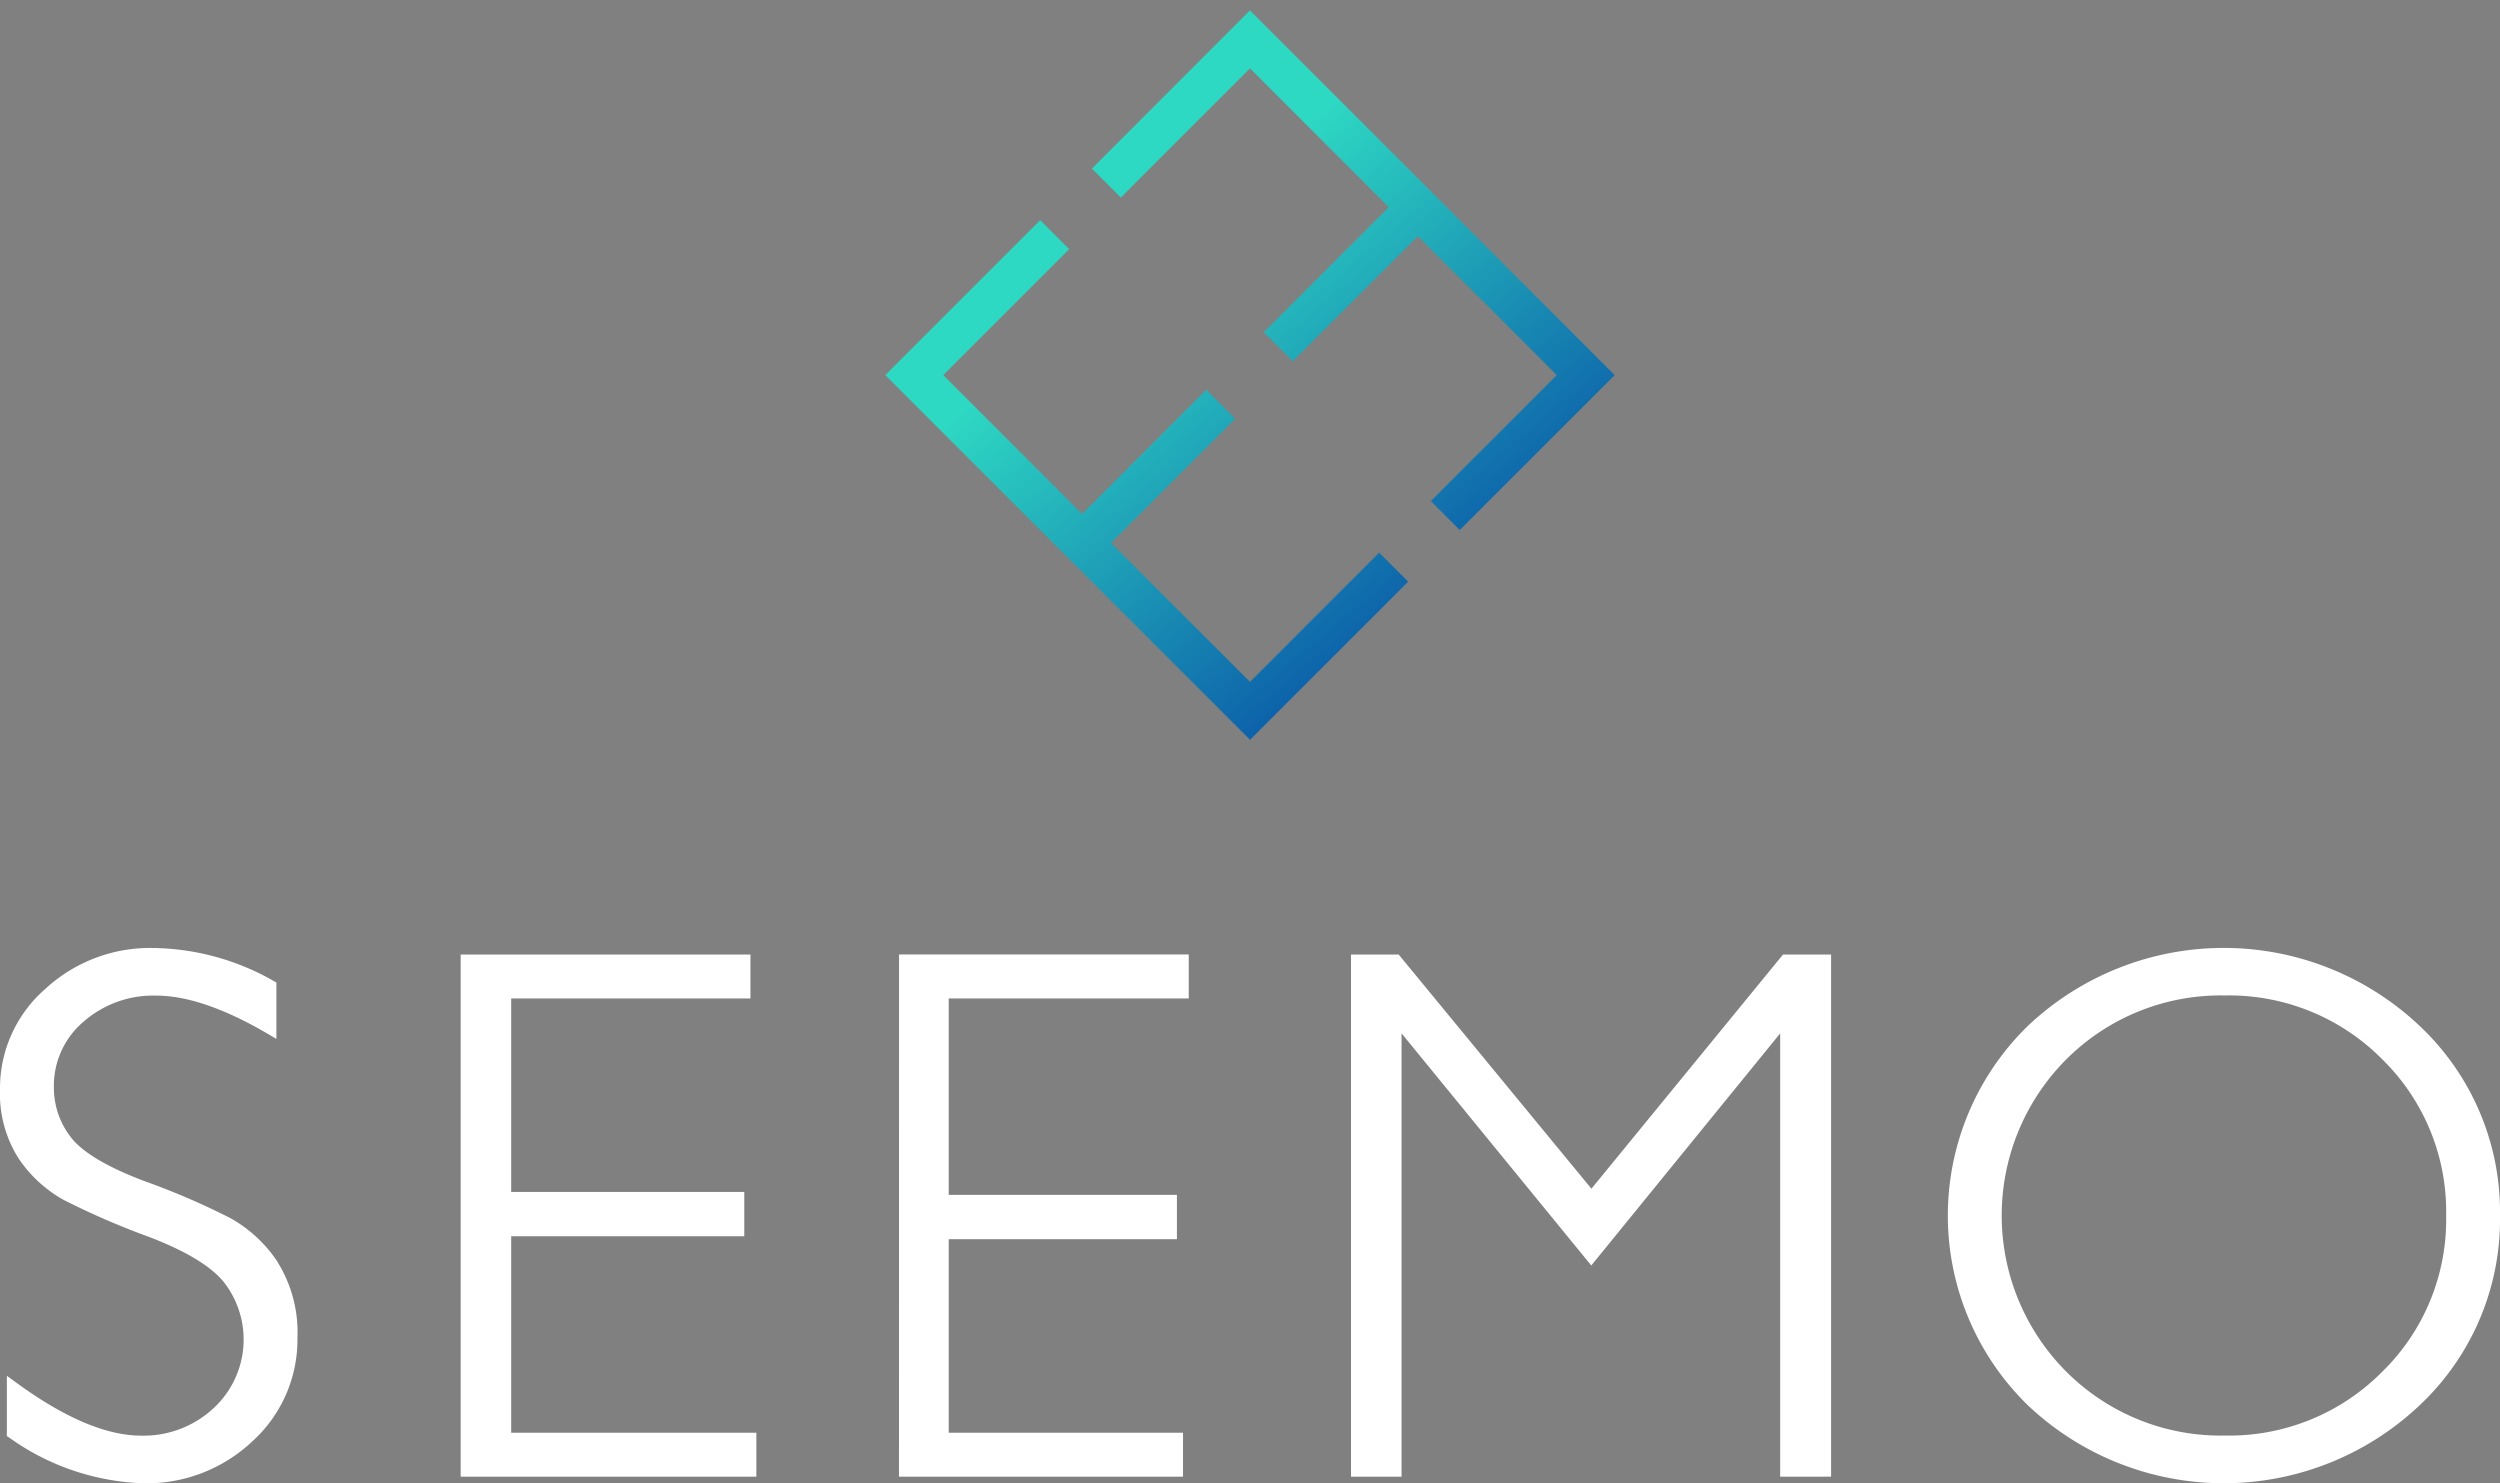
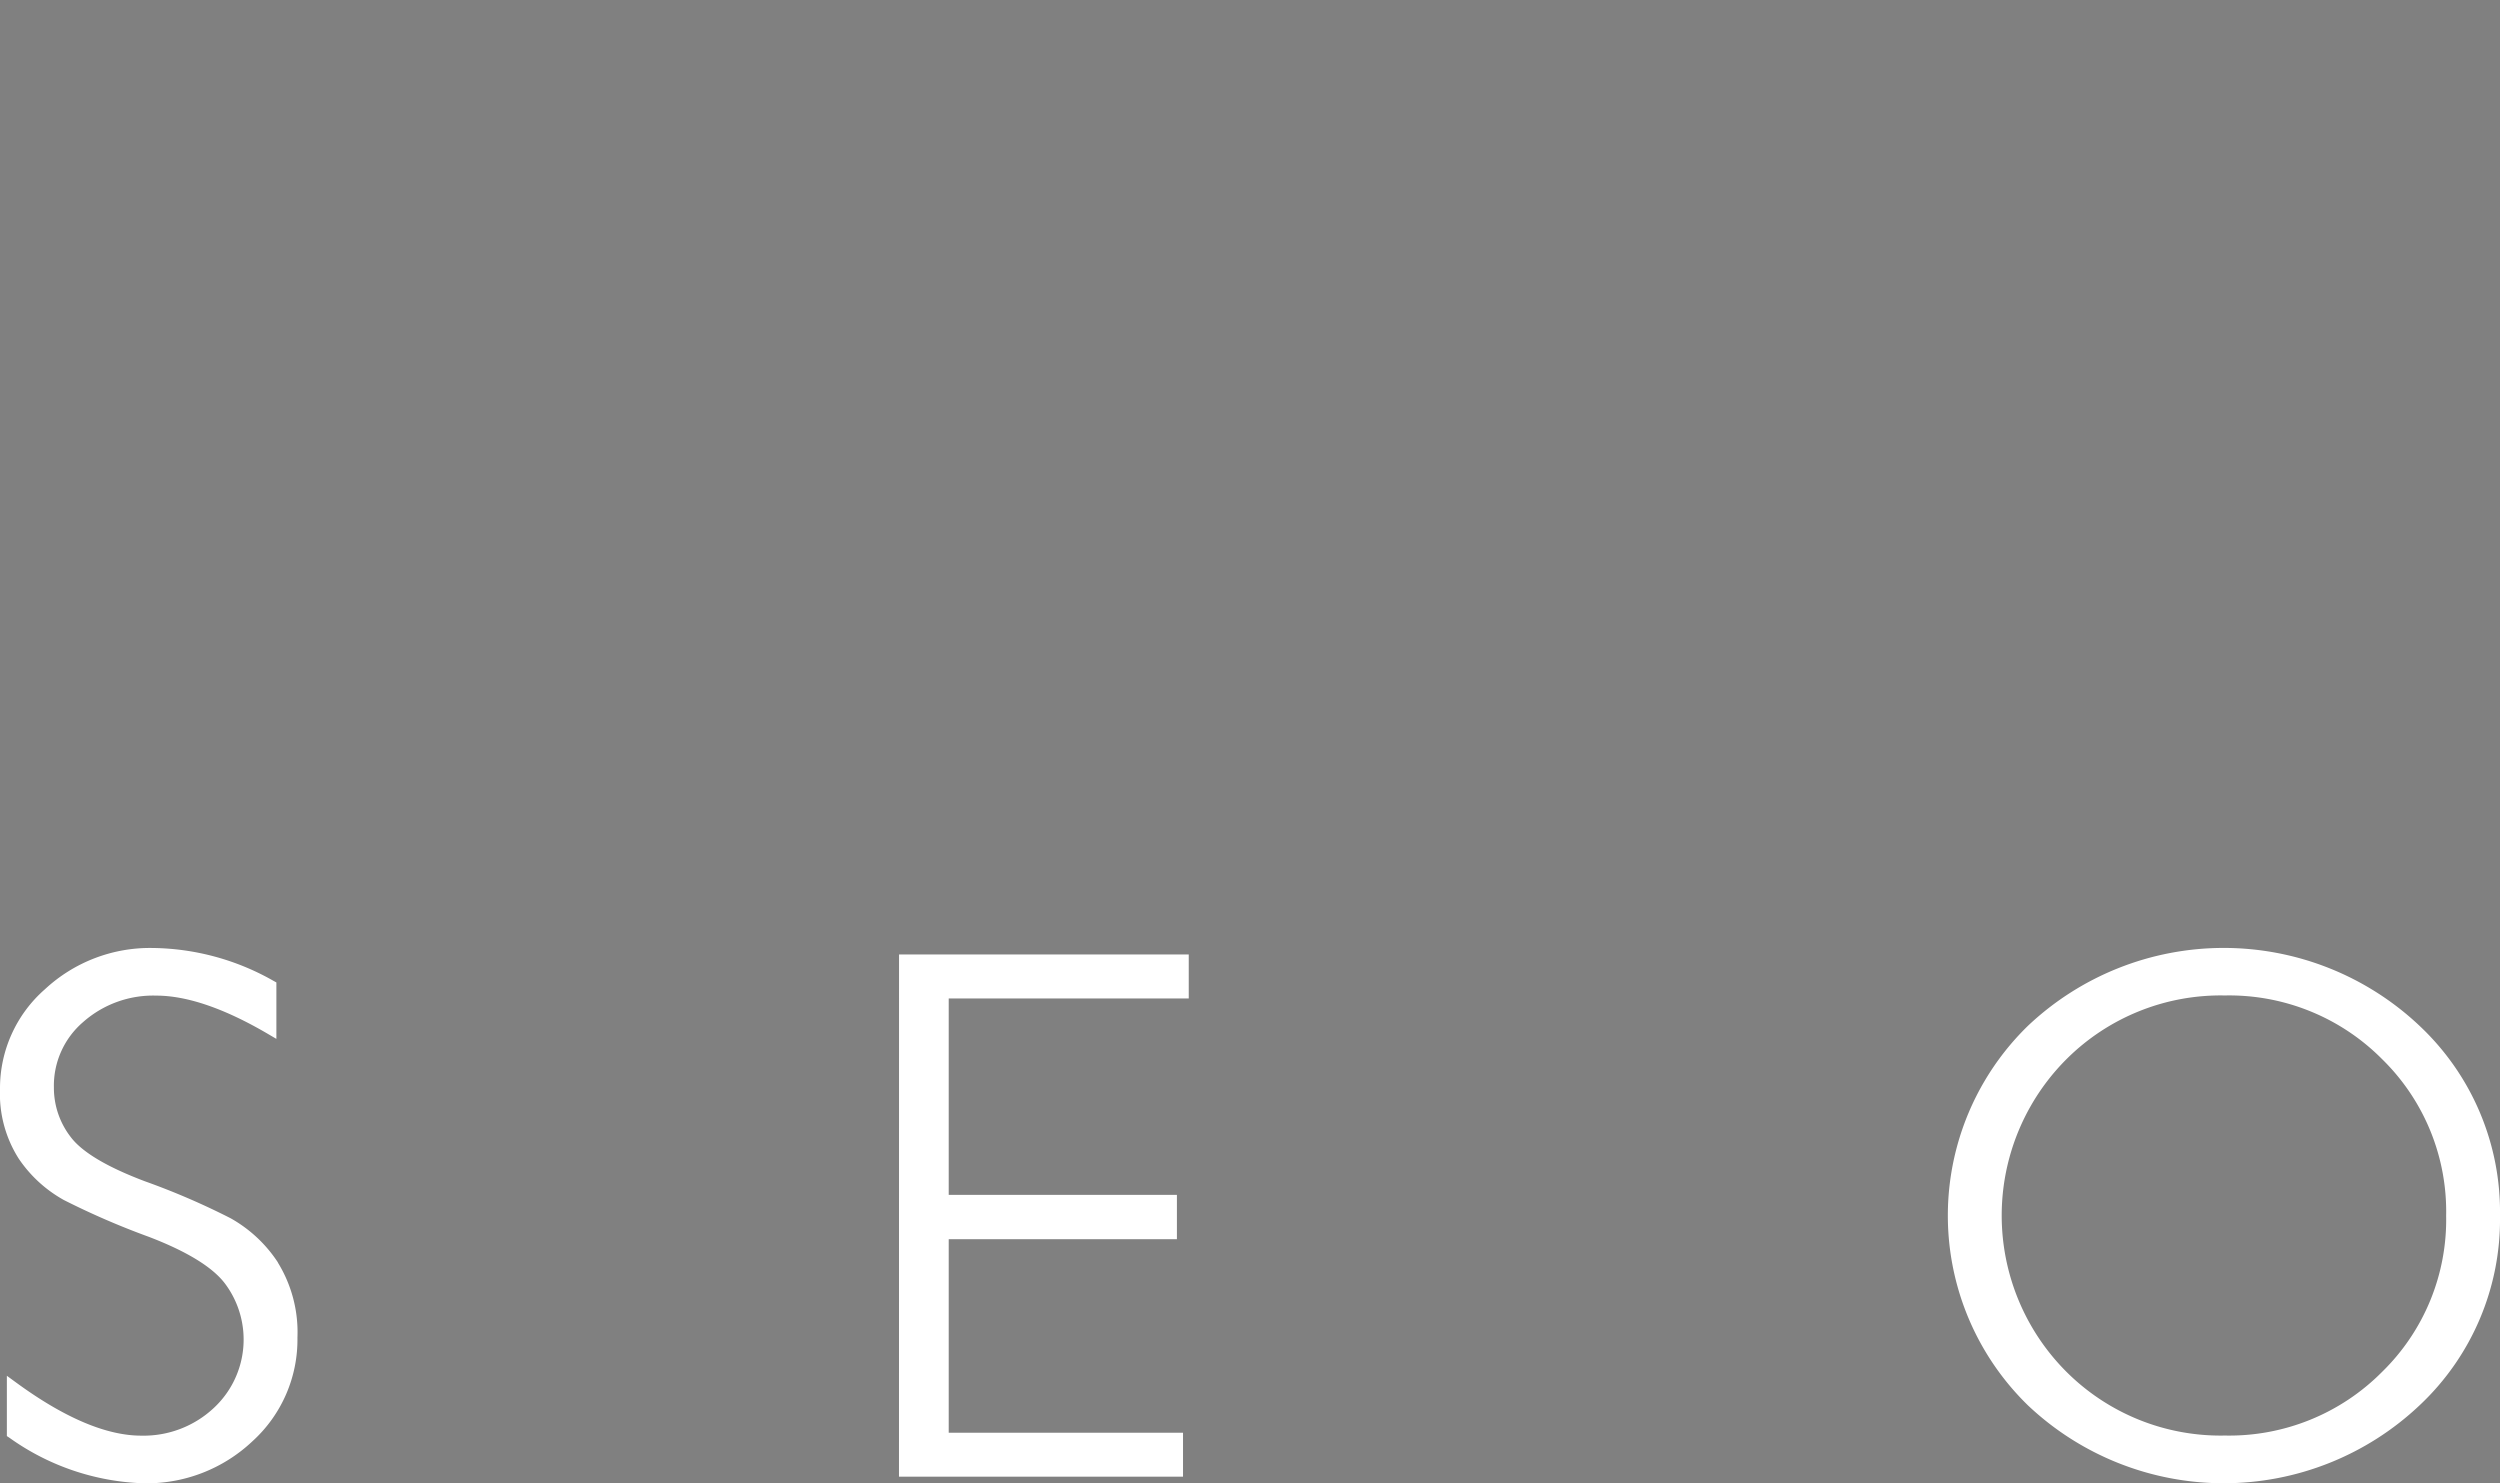
<svg xmlns="http://www.w3.org/2000/svg" width="170" height="100.861" viewBox="0 0 170 100.861">
  <rect x="0" y="0" width="170" height="100.861" fill="#808080" stroke="none" />
  <defs>
    <linearGradient id="linear-gradient" x1="0.268" y1="0.267" x2="0.738" y2="0.727" gradientUnits="objectBoundingBox">
      <stop offset="0" stop-color="#2ed9c3" />
      <stop offset="1" stop-color="#0033a0" />
    </linearGradient>
  </defs>
  <g id="SEEMO_LP_logo" transform="translate(0 0.707)">
-     <path id="Union_1" data-name="Union 1" d="M-7597,1721.8l10.536-10.536,1.972,1.971-8.564,8.564,9.441,9.441,8.444-8.446,1.971,1.973-8.446,8.444,9.449,9.447,8.784-8.784,1.972,1.973-10.755,10.753Zm37.1,8.564,8.563-8.564-9.447-9.449-8.505,8.505-1.972-1.971,8.505-8.5-9.441-9.441-8.784,8.782-1.969-1.969L-7572.2,1697l24.8,24.8-10.536,10.536Z" transform="translate(7657.197 -1697)" stroke="rgba(0,0,0,0)" stroke-miterlimit="10" stroke-width="1" fill="url(#linear-gradient)" />
    <g id="Groupe_5816" data-name="Groupe 5816" transform="translate(0 0)">
      <g id="Groupe_5859" data-name="Groupe 5859">
        <path id="Tracé_6201" data-name="Tracé 6201" d="M18.9,201.632a9.245,9.245,0,0,0-3.217-3.006,49.256,49.256,0,0,0-5.819-2.511c-2.559-.964-4.253-1.969-5.034-2.986a5.465,5.465,0,0,1-1.165-3.4,5.7,5.7,0,0,1,1.978-4.437,7.184,7.184,0,0,1,4.985-1.806c2.094,0,4.65.878,7.6,2.61l.566.332v-3.838l-.195-.107a16.967,16.967,0,0,0-8.217-2.236,10.485,10.485,0,0,0-7.319,2.8A8.944,8.944,0,0,0,0,189.844a8.2,8.2,0,0,0,1.273,4.727,8.925,8.925,0,0,0,3.068,2.814,53.1,53.1,0,0,0,5.8,2.511c2.605,1,4.348,2.076,5.18,3.2a6.349,6.349,0,0,1-.764,8.412,6.984,6.984,0,0,1-4.955,1.9c-2.377,0-5.249-1.222-8.535-3.633l-.6-.438v4.1l.168.111a16.576,16.576,0,0,0,9.115,3.1,10.478,10.478,0,0,0,7.421-2.863,9.33,9.33,0,0,0,3.055-7.04,9.04,9.04,0,0,0-1.333-5.11" transform="translate(0 -116.491)" fill="#fff" />
-         <path id="Tracé_6202" data-name="Tracé 6202" d="M92,200.672H107.85v-3.015H92V184.5h16.27v-2.989H88.564v35.506h20.107v-2.989H92Z" transform="translate(-57.239 -117.311)" fill="#fff" />
        <path id="Tracé_6203" data-name="Tracé 6203" d="M172.833,217.018h19.314v-2.989H176.215V200.871h15.517v-3.014H176.215V184.5h16.322v-2.991h-19.7Z" transform="translate(-111.702 -117.311)" fill="#fff" />
-         <path id="Tracé_6204" data-name="Tracé 6204" d="M276.082,197.437l-13.106-15.924h-3.241v35.505h3.437V186.872l12.9,15.785,12.846-15.782v30.143h3.463V181.513h-3.271Z" transform="translate(-167.866 -117.311)" fill="#fff" />
        <path id="Tracé_6205" data-name="Tracé 6205" d="M412.024,198.458a17.368,17.368,0,0,0-5.475-12.921,19.384,19.384,0,0,0-26.621,0,18.009,18.009,0,0,0,0,25.816,19.383,19.383,0,0,0,26.621,0,17.339,17.339,0,0,0,5.475-12.9m-3.662,0a14.461,14.461,0,0,1-4.354,10.618,14.642,14.642,0,0,1-10.695,4.331,14.838,14.838,0,0,1-10.77-4.333,15.031,15.031,0,0,1,0-21.259,14.842,14.842,0,0,1,10.77-4.333,14.647,14.647,0,0,1,10.695,4.331,14.491,14.491,0,0,1,4.354,10.643" transform="translate(-242.024 -116.492)" fill="#fff" />
      </g>
    </g>
  </g>
</svg>